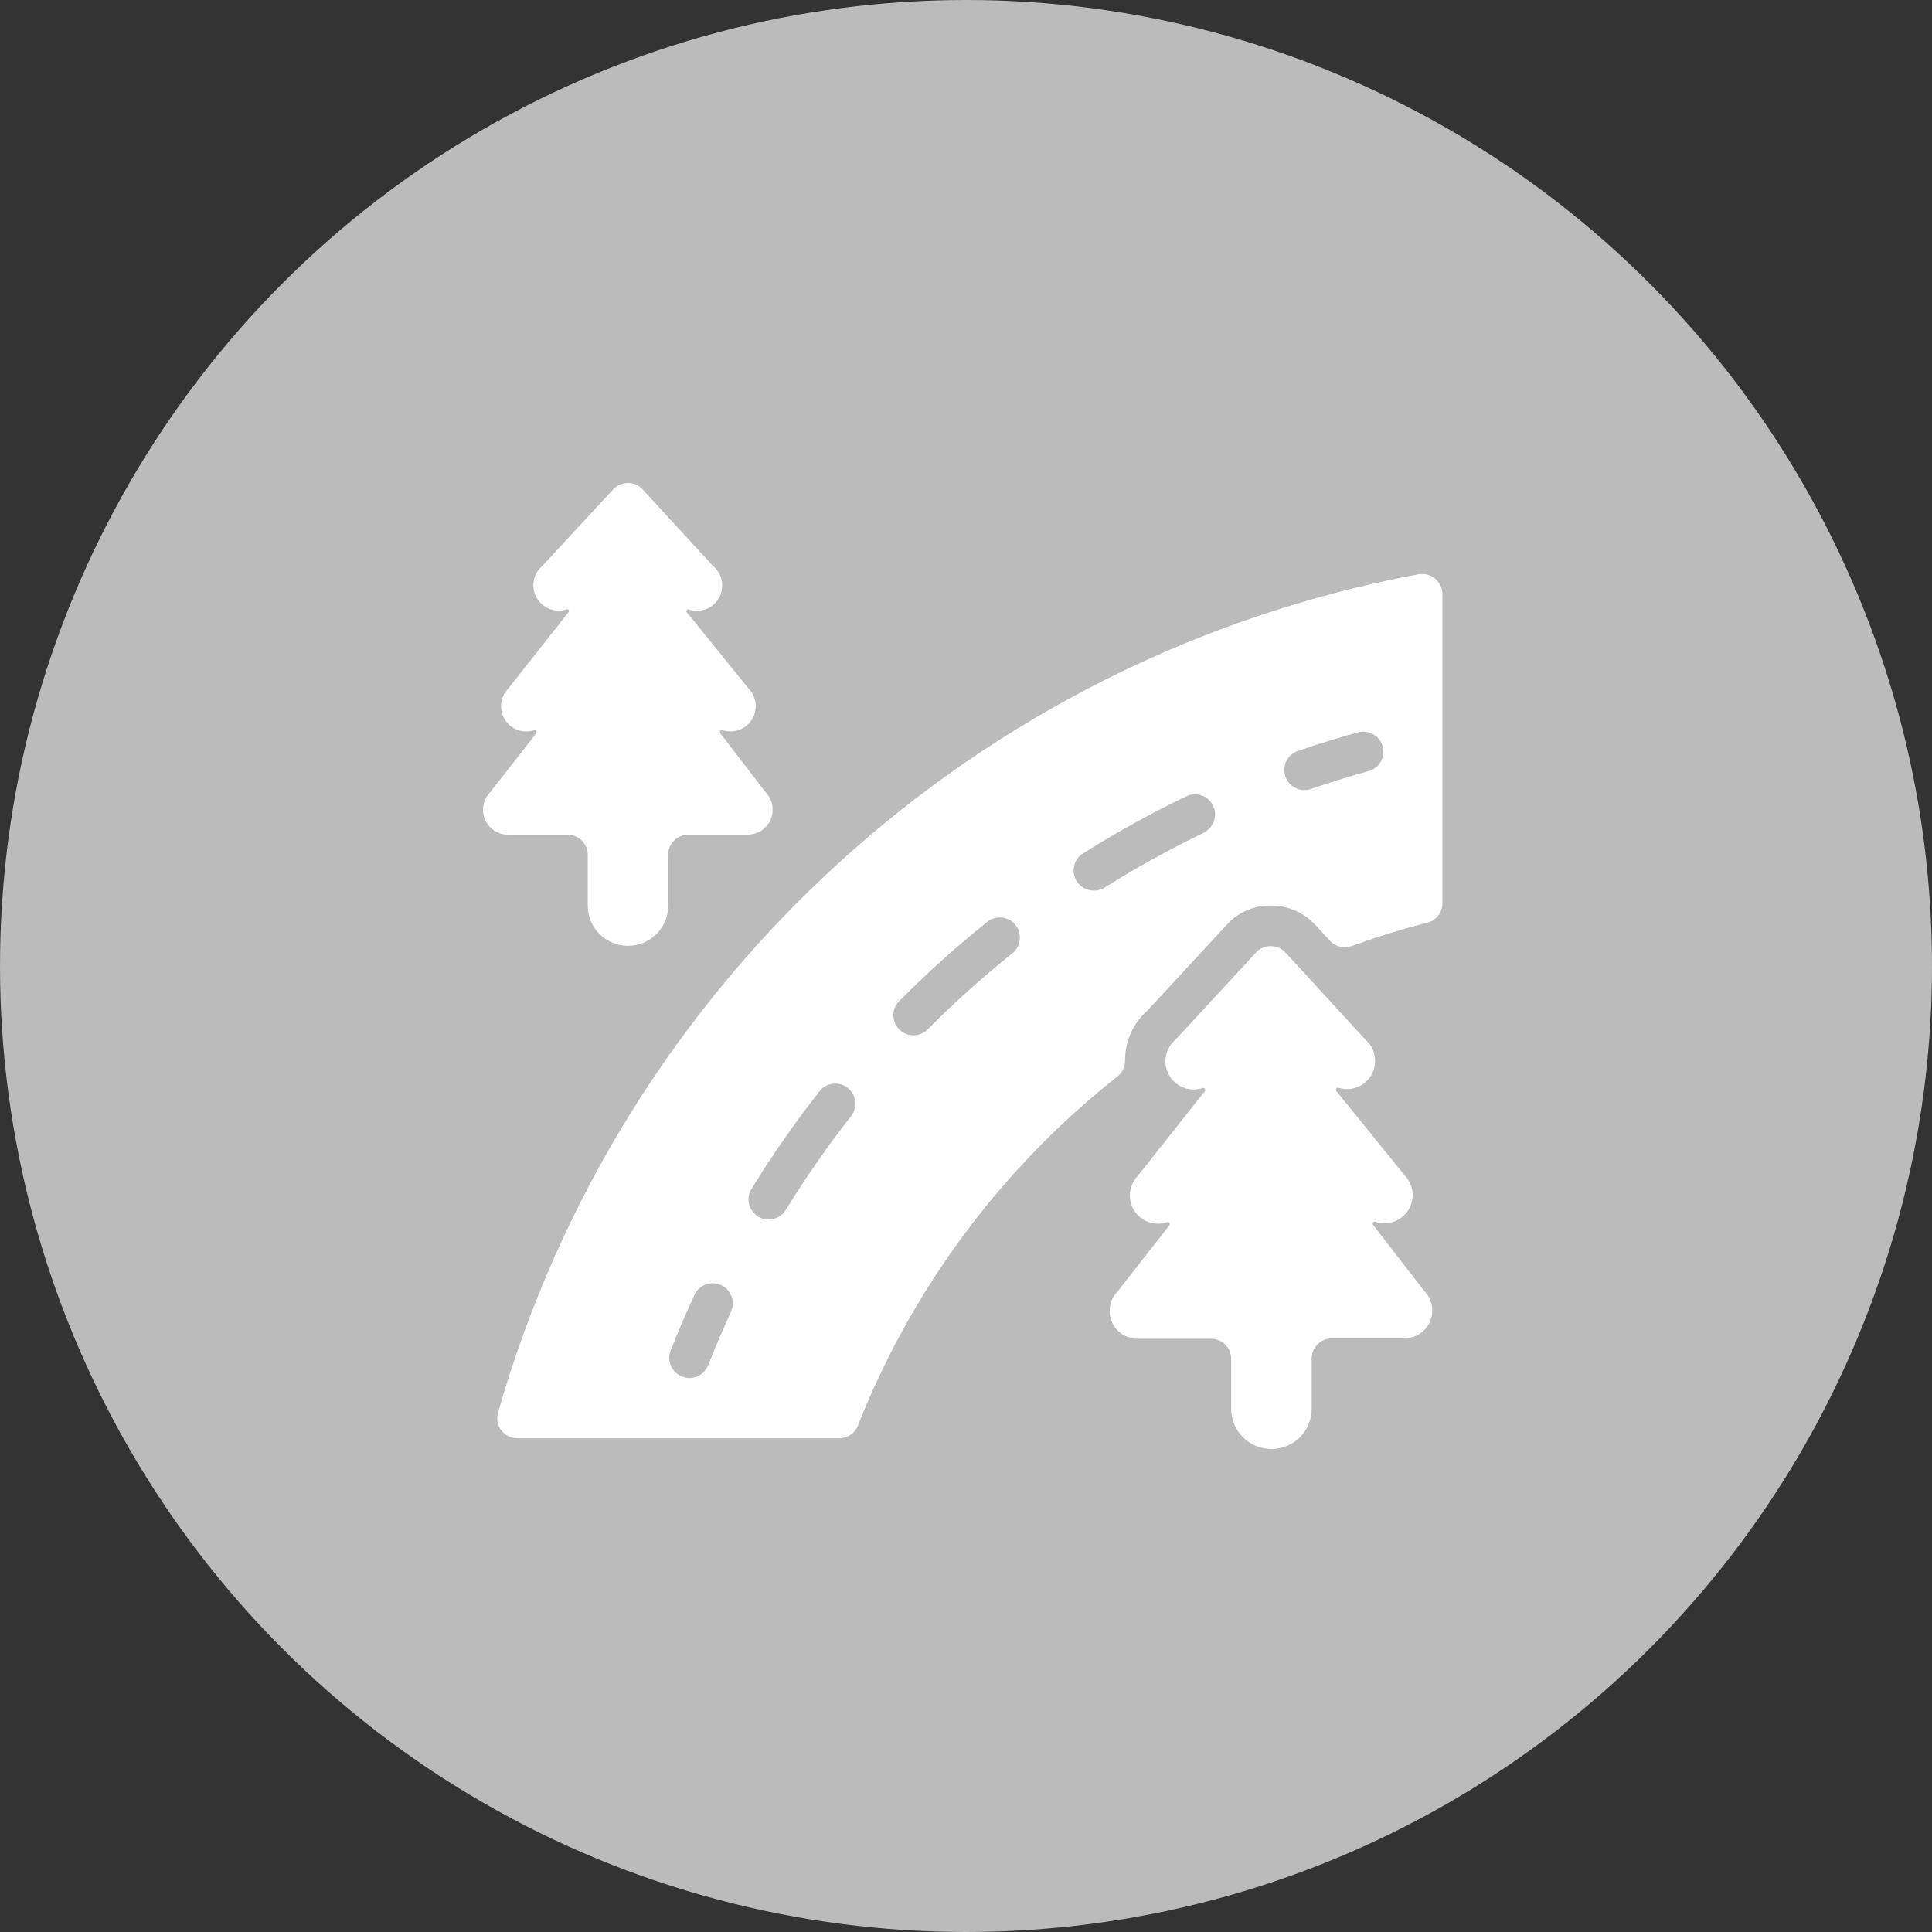
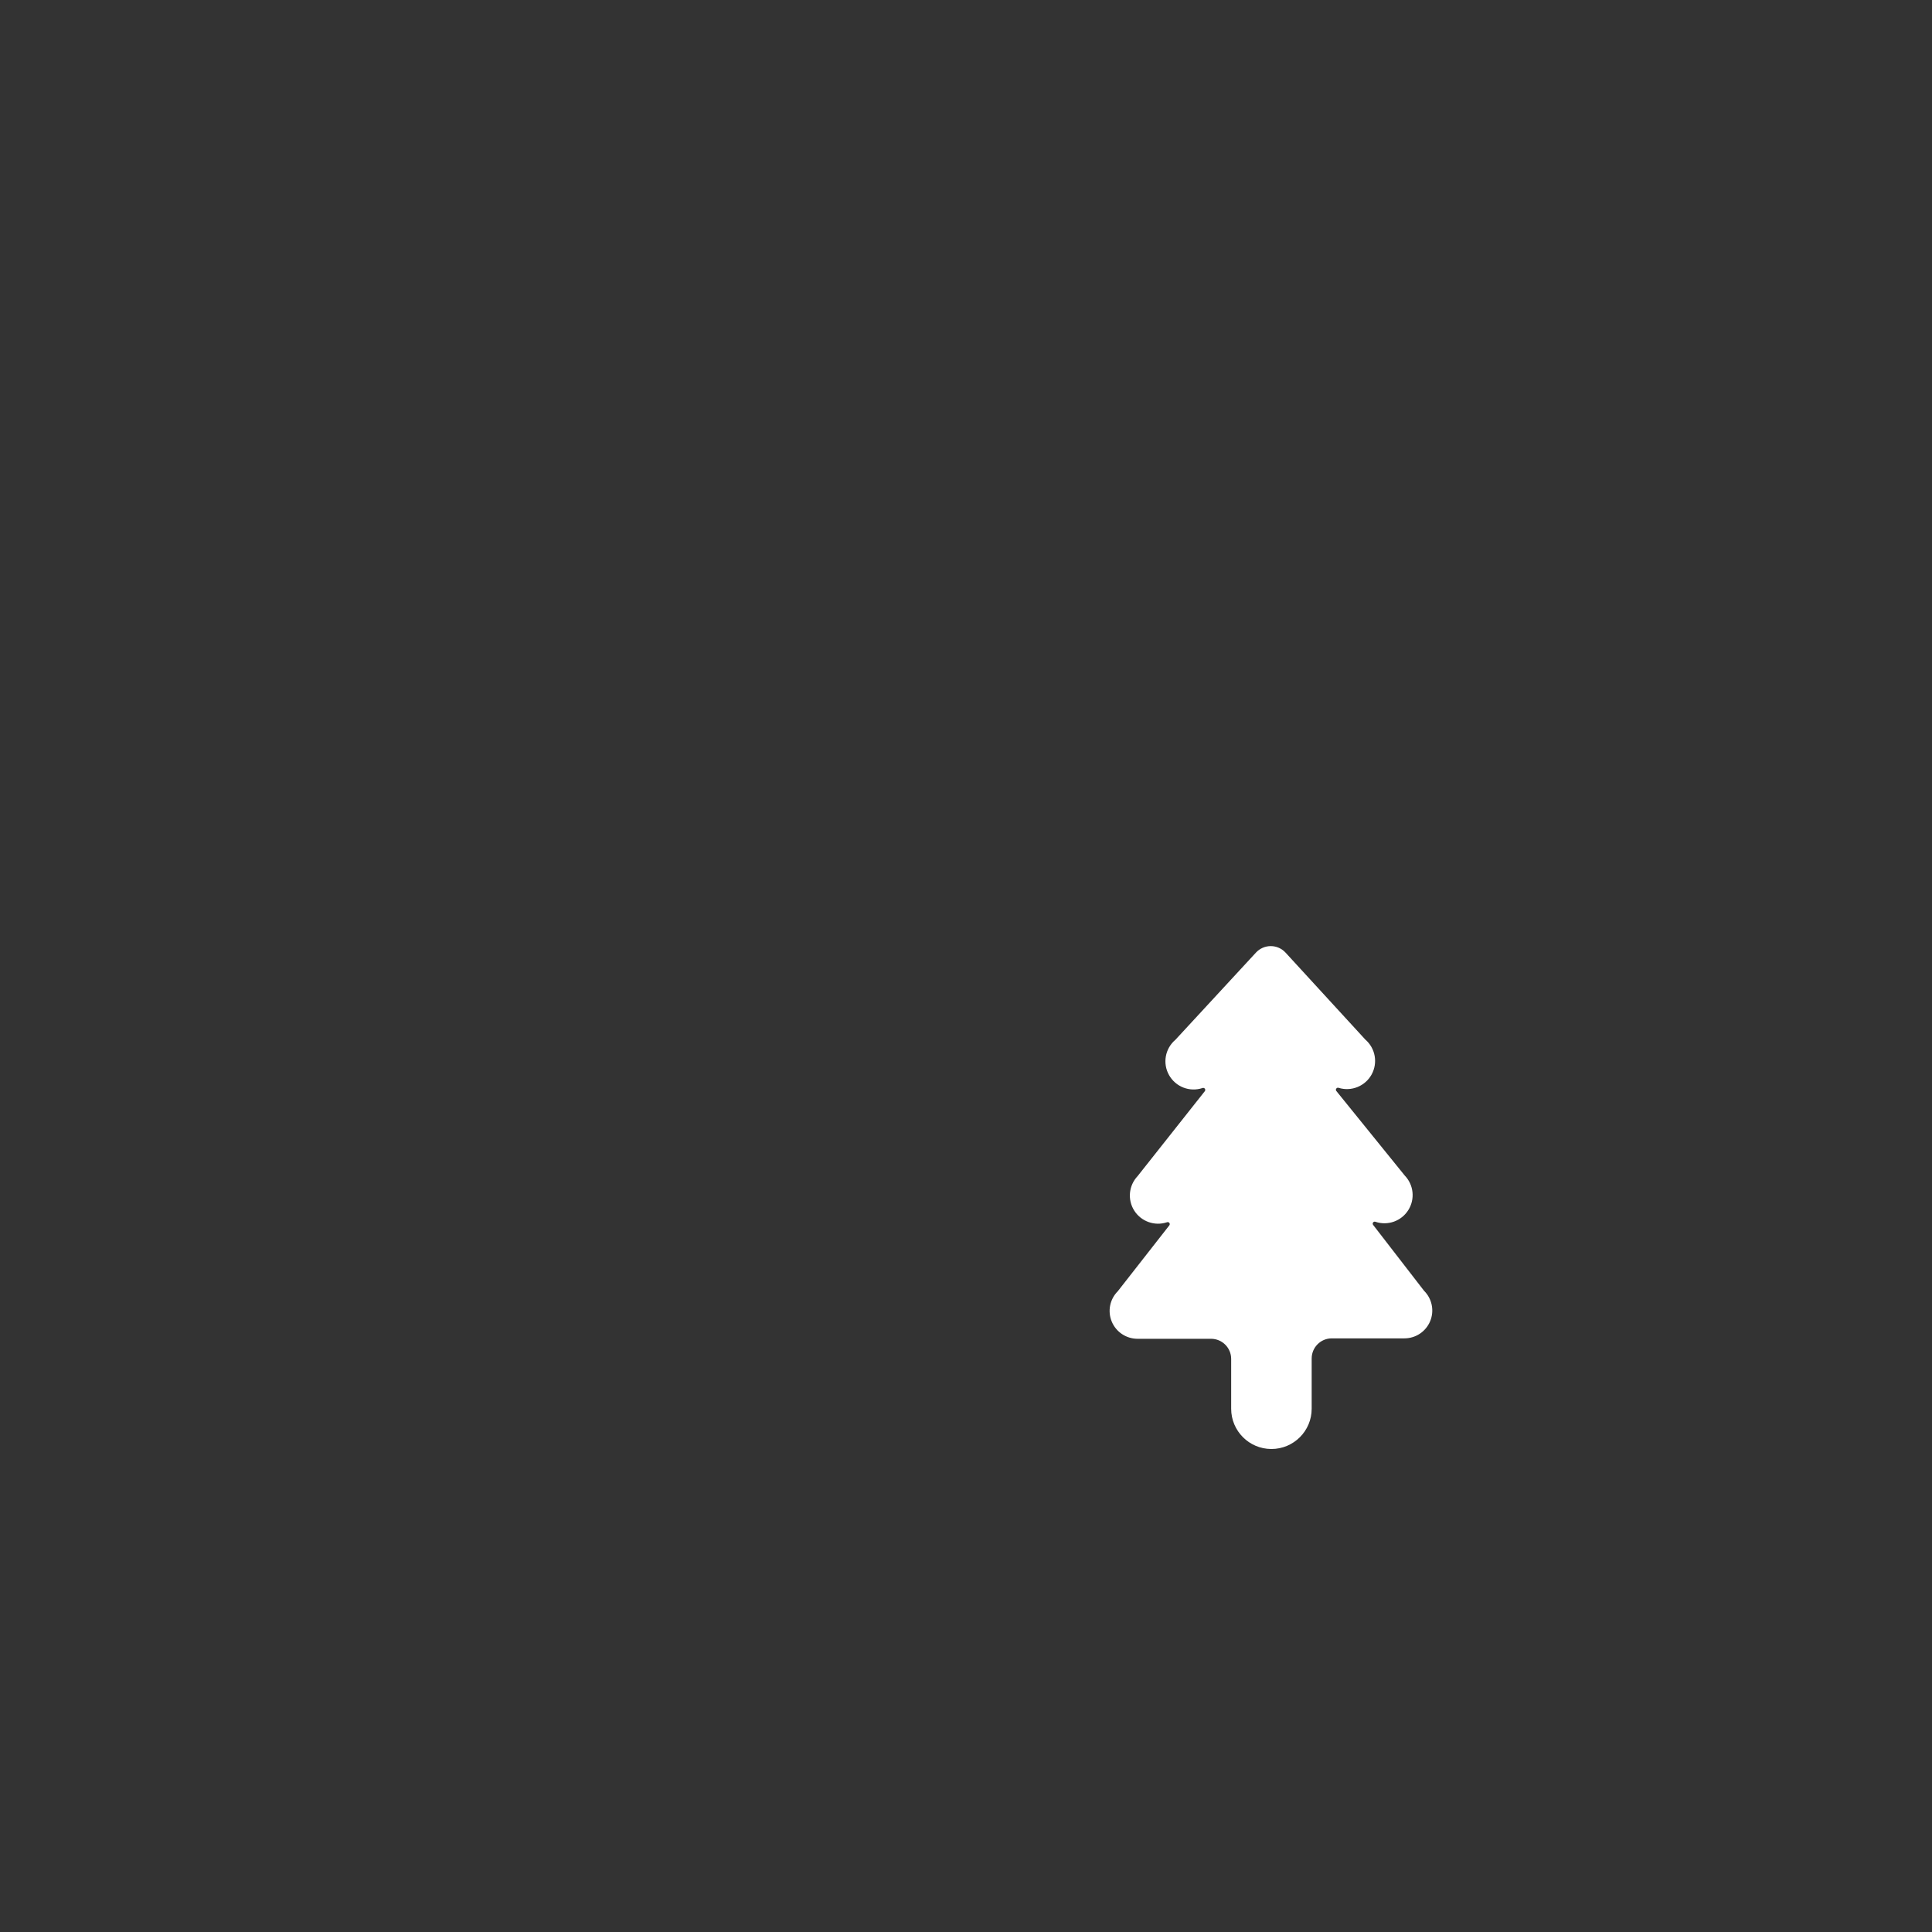
<svg xmlns="http://www.w3.org/2000/svg" width="64" height="64" viewBox="0 0 64 64" fill="none">
  <rect x="0" y="0" width="64" height="64" fill="#333333" stroke="none" />
-   <circle cx="32" cy="32" r="32" fill="#BBBBBB" />
-   <path d="M18.803 27.651C19.171 27.651 19.469 27.949 19.469 28.317V29.999C19.469 30.735 20.066 31.332 20.803 31.332C21.539 31.332 22.136 30.735 22.136 29.999V28.316C22.136 27.948 22.435 27.649 22.803 27.649H24.774C25.108 27.646 25.407 27.443 25.534 27.134C25.66 26.824 25.589 26.469 25.352 26.233L23.86 24.29C23.843 24.267 23.843 24.234 23.86 24.21C23.877 24.186 23.909 24.177 23.936 24.188C24.305 24.308 24.708 24.16 24.91 23.829C25.113 23.498 25.062 23.072 24.787 22.798L22.752 20.282C22.735 20.262 22.734 20.232 22.75 20.21C22.765 20.189 22.794 20.18 22.819 20.19C23.202 20.319 23.623 20.156 23.82 19.802C24.016 19.448 23.931 19.005 23.619 18.747L21.289 16.214C21.163 16.078 20.986 16 20.8 16C20.614 16 20.437 16.078 20.311 16.214L17.961 18.751C17.658 19.011 17.58 19.448 17.774 19.796C17.968 20.145 18.381 20.308 18.761 20.188C18.786 20.176 18.816 20.183 18.834 20.204C18.851 20.226 18.851 20.256 18.835 20.278L16.834 22.812C16.567 23.086 16.521 23.508 16.722 23.834C16.924 24.16 17.321 24.308 17.686 24.192C17.714 24.182 17.745 24.191 17.762 24.216C17.78 24.239 17.78 24.272 17.762 24.296L16.244 26.236C16.006 26.473 15.935 26.829 16.063 27.139C16.191 27.449 16.494 27.651 16.829 27.651H18.803Z" fill="white" />
  <path d="M45.487 40.577C45.468 40.553 45.467 40.519 45.486 40.495C45.505 40.47 45.537 40.462 45.565 40.474C45.973 40.611 46.422 40.451 46.651 40.087C46.881 39.723 46.832 39.25 46.533 38.94L44.267 36.14C44.248 36.117 44.248 36.084 44.267 36.06C44.284 36.035 44.316 36.025 44.344 36.036C44.767 36.166 45.222 35.982 45.436 35.595C45.649 35.208 45.562 34.724 45.227 34.436L42.585 31.556C42.459 31.419 42.281 31.341 42.095 31.341C41.909 31.341 41.731 31.419 41.605 31.556L38.938 34.443C38.596 34.731 38.506 35.222 38.725 35.612C38.943 36.003 39.408 36.184 39.833 36.043C39.861 36.031 39.894 36.04 39.912 36.064C39.93 36.088 39.93 36.121 39.912 36.146L37.685 38.96C37.39 39.271 37.344 39.743 37.574 40.104C37.804 40.465 38.251 40.624 38.657 40.489C38.685 40.477 38.717 40.486 38.736 40.51C38.754 40.534 38.754 40.567 38.736 40.591L37.028 42.774C36.764 43.038 36.685 43.434 36.828 43.779C36.971 44.124 37.307 44.348 37.68 44.349H40.117C40.485 44.349 40.784 44.647 40.784 45.016V46.666C40.784 47.403 41.381 48 42.117 48C42.854 48 43.451 47.403 43.451 46.666V45.002C43.451 44.634 43.749 44.335 44.117 44.335H46.526C46.899 44.334 47.235 44.109 47.377 43.763C47.519 43.418 47.438 43.021 47.173 42.758L45.487 40.577Z" fill="white" />
-   <path fill-rule="evenodd" clip-rule="evenodd" d="M46.987 19.023C47.182 18.988 47.382 19.041 47.534 19.166C47.69 19.291 47.781 19.479 47.783 19.678V29.92C47.783 30.224 47.577 30.49 47.282 30.565C46.429 30.783 45.593 31.044 44.773 31.34C44.52 31.431 44.237 31.362 44.055 31.164L43.574 30.64C43.196 30.231 42.664 29.998 42.107 29.997C41.546 29.986 41.008 30.221 40.634 30.639L38.017 33.468C37.539 33.886 37.266 34.492 37.269 35.127C37.273 35.334 37.179 35.532 37.016 35.66C33.179 38.689 30.213 42.679 28.419 47.226C28.317 47.482 28.069 47.648 27.794 47.645H17.137C16.929 47.645 16.733 47.547 16.607 47.381C16.481 47.215 16.44 47 16.496 46.8C20.574 32.51 32.381 21.755 46.987 19.023ZM23.456 45.229C23.697 44.621 23.955 44.021 24.229 43.429L24.224 43.43C24.36 43.1 24.212 42.722 23.889 42.571C23.565 42.421 23.18 42.552 23.016 42.869C22.733 43.479 22.466 44.102 22.216 44.736C22.081 45.078 22.25 45.465 22.592 45.599C22.669 45.632 22.752 45.649 22.836 45.65C23.11 45.65 23.355 45.483 23.456 45.229ZM28.194 36.973C27.414 37.967 26.691 39.005 26.029 40.082C25.907 40.279 25.692 40.399 25.461 40.399C25.338 40.399 25.217 40.365 25.113 40.3C24.8 40.107 24.702 39.698 24.894 39.384C25.583 38.265 26.334 37.185 27.145 36.151C27.292 35.963 27.527 35.868 27.763 35.902C27.999 35.935 28.199 36.092 28.288 36.313C28.377 36.534 28.341 36.786 28.194 36.973ZM30.698 34.132C31.586 33.235 32.525 32.389 33.51 31.599C33.71 31.454 33.813 31.212 33.78 30.968C33.747 30.724 33.582 30.518 33.351 30.433C33.12 30.348 32.861 30.396 32.677 30.56C31.652 31.383 30.675 32.264 29.751 33.199C29.526 33.465 29.544 33.859 29.792 34.104C30.04 34.348 30.435 34.361 30.698 34.132ZM39.91 27.572C38.771 28.116 37.664 28.727 36.596 29.4C36.49 29.468 36.367 29.503 36.241 29.502C35.94 29.507 35.673 29.309 35.59 29.019C35.507 28.73 35.628 28.421 35.886 28.265C36.998 27.564 38.15 26.928 39.336 26.361C39.662 26.23 40.033 26.375 40.185 26.692C40.337 27.009 40.217 27.389 39.91 27.561V27.572ZM43.423 26.137C44.036 25.927 44.658 25.733 45.29 25.555H45.294C45.538 25.505 45.733 25.323 45.801 25.083C45.868 24.843 45.797 24.586 45.615 24.416C45.433 24.246 45.171 24.191 44.937 24.274C44.279 24.456 43.63 24.657 42.99 24.877C42.684 24.984 42.499 25.296 42.552 25.616C42.605 25.936 42.881 26.171 43.206 26.173C43.28 26.173 43.353 26.16 43.423 26.137Z" fill="white" />
</svg>